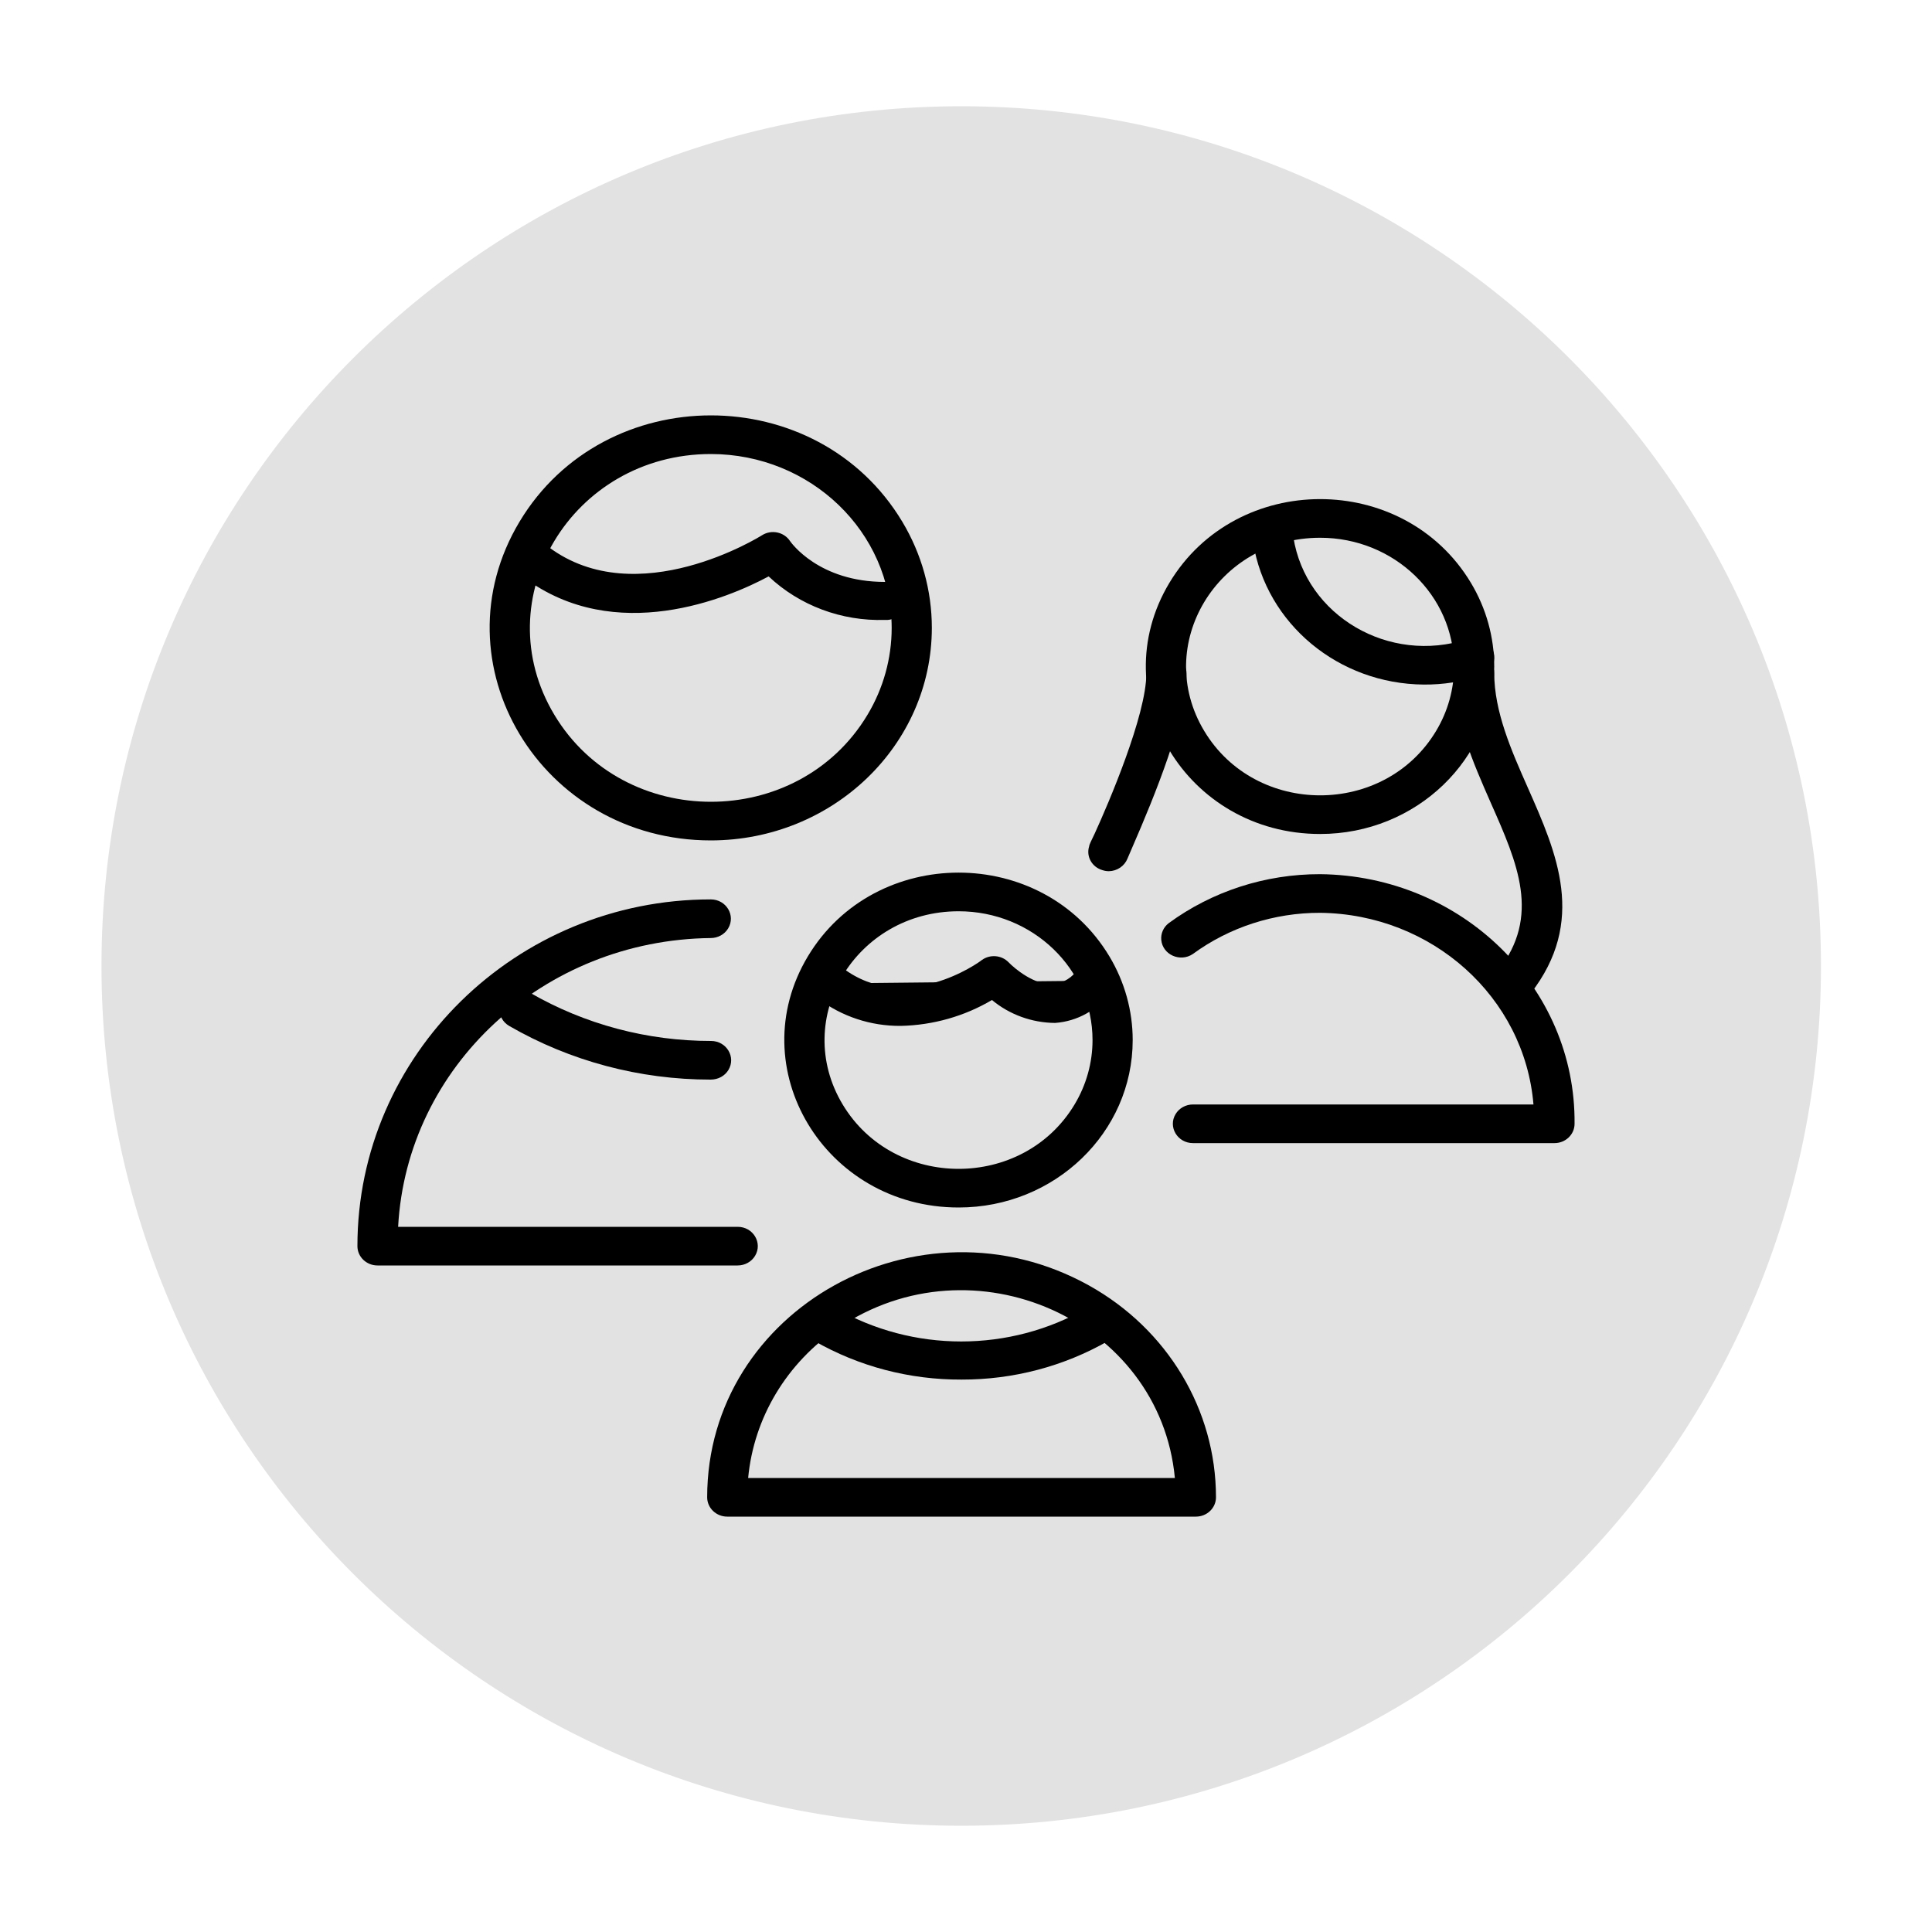
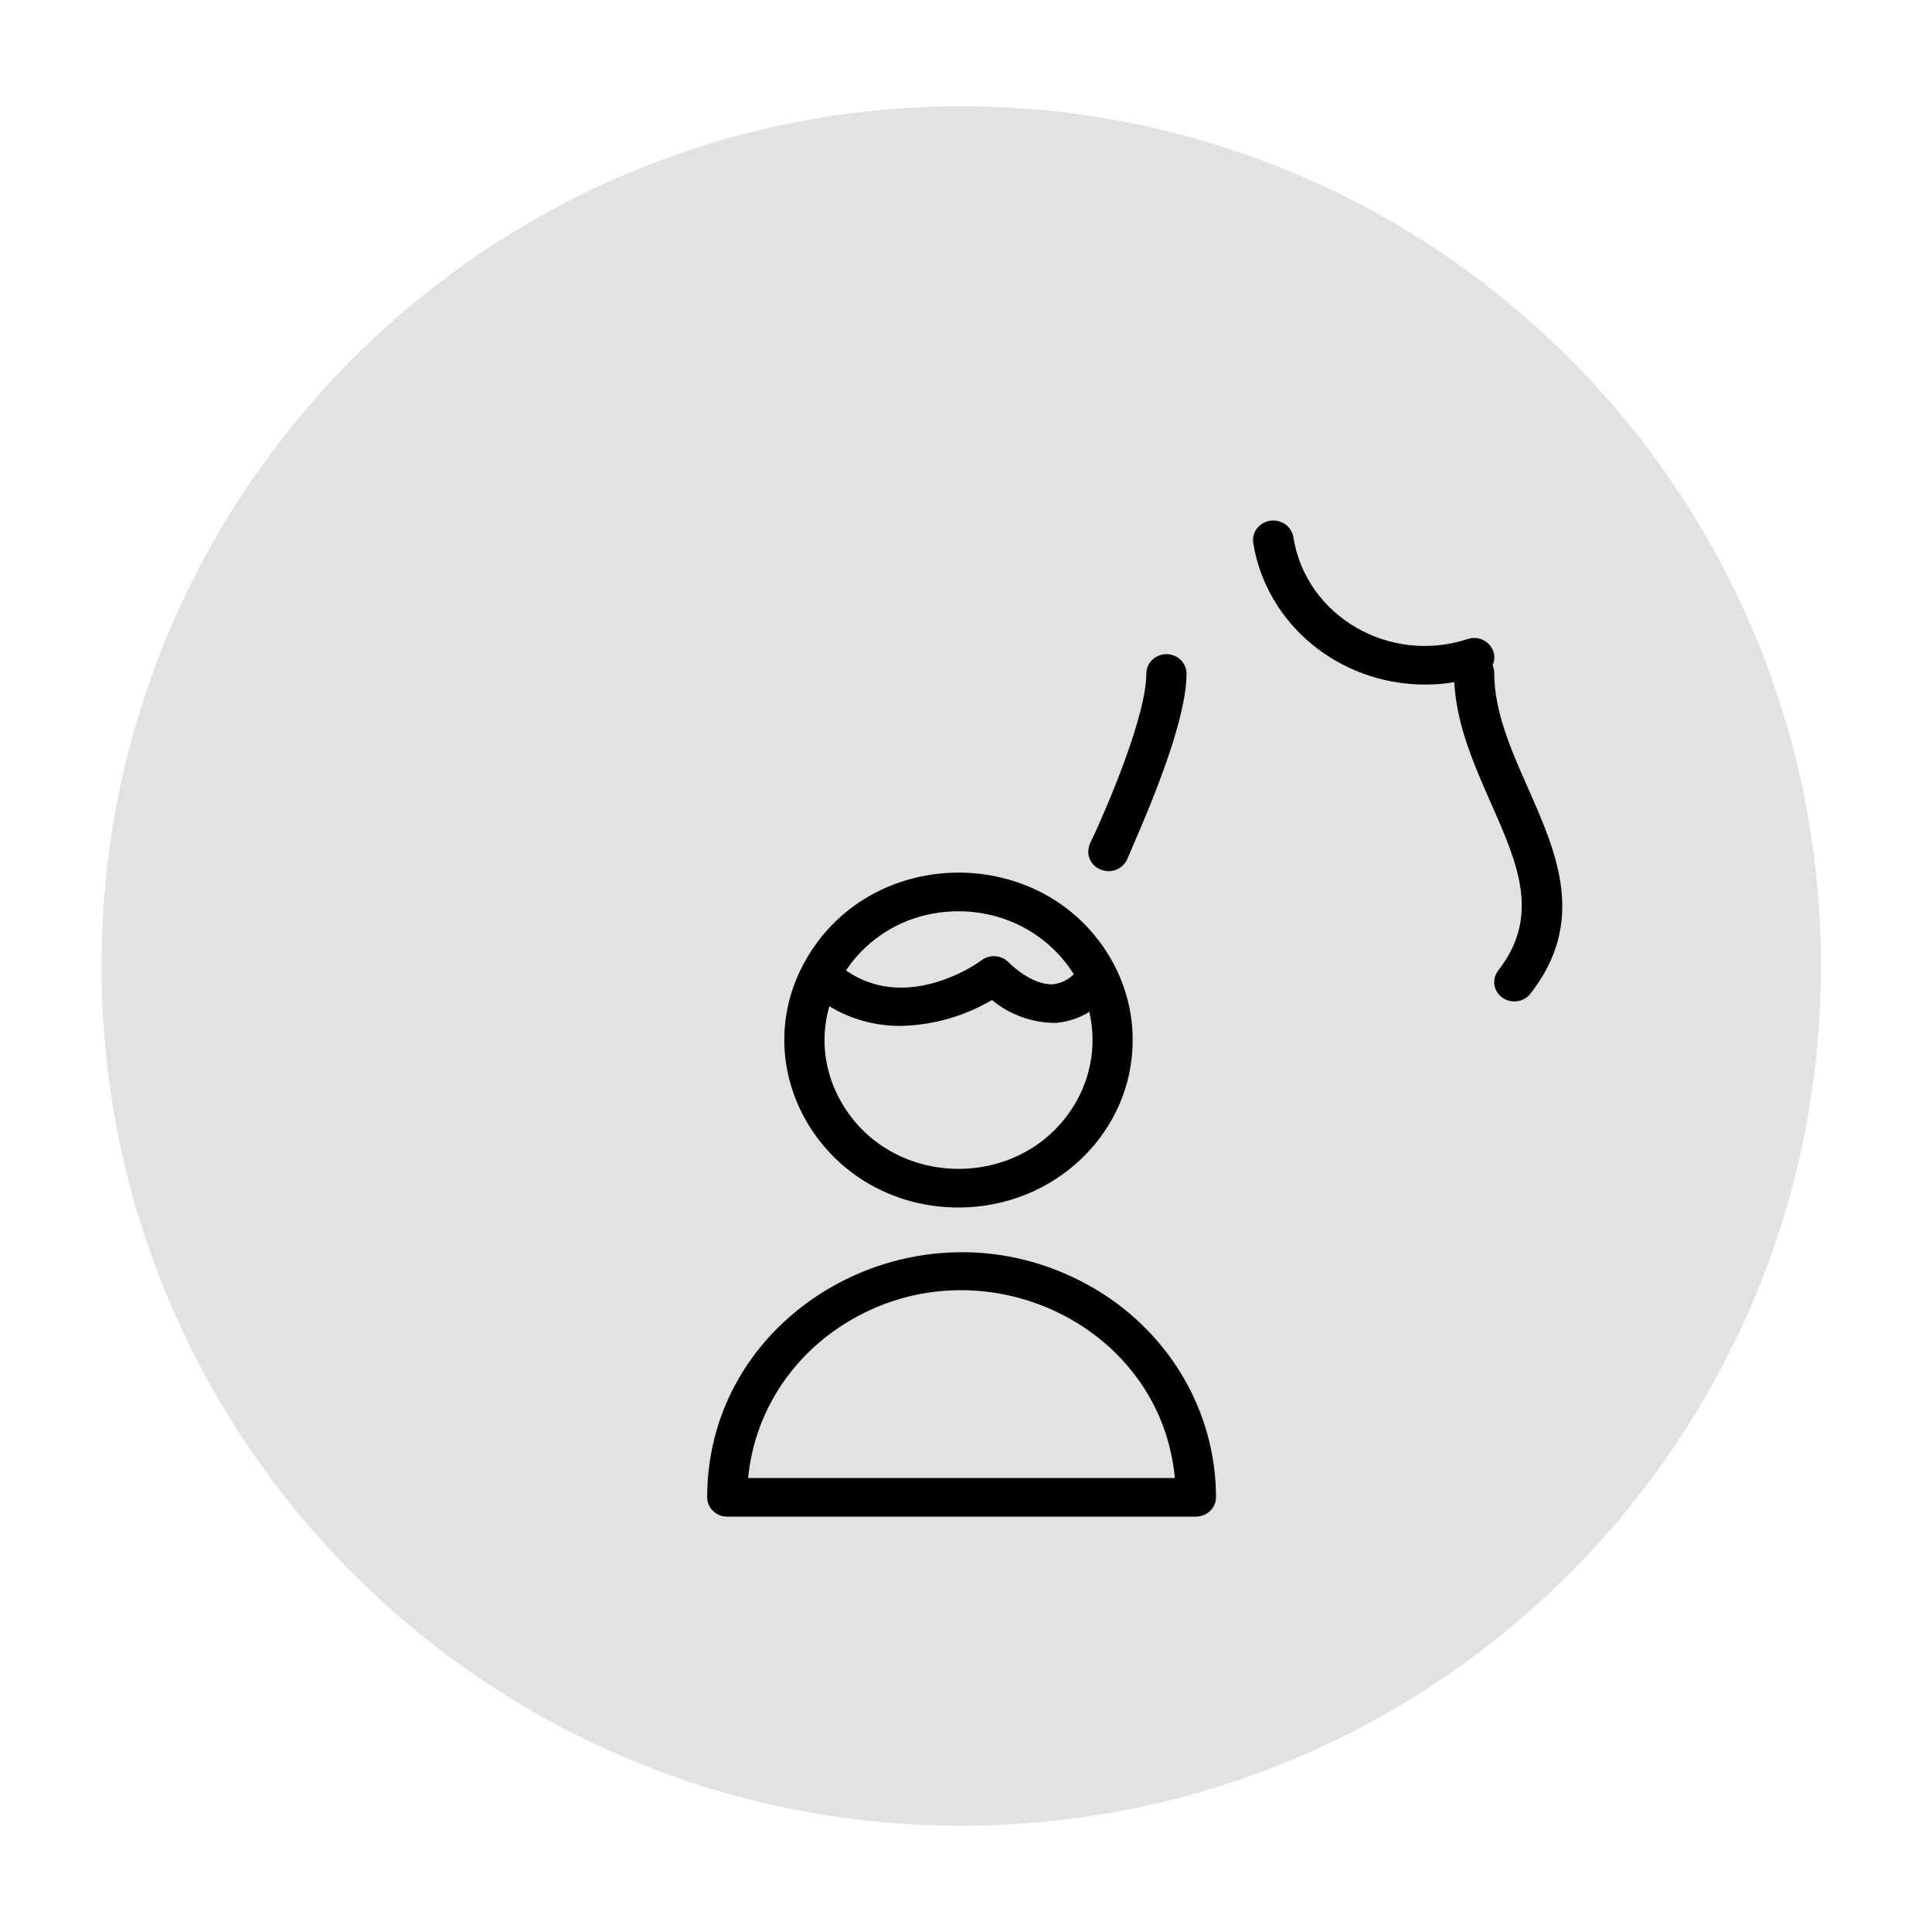
<svg xmlns="http://www.w3.org/2000/svg" viewBox="0 0 100.00 100.00" data-guides="{&quot;vertical&quot;:[],&quot;horizontal&quot;:[]}">
  <defs />
  <path fill="#e2e2e2" fill-opacity="1" stroke="#e2e2e2" stroke-opacity="1" stroke-width="1" id="tSvg6879823a5f" title="Ellipse 4" d="M49.753 6C74.054 6 93.753 25.7 93.753 50C93.753 74.3 74.054 94 49.753 94C25.453 94 5.753 74.3 5.753 50C5.753 25.7 25.453 6 49.753 6Z" style="transform-origin: 49.753px 50px;" />
-   <path fill="#000000" stroke="none" fill-opacity="1" stroke-width="1" stroke-opacity="1" alignment-baseline="baseline" baseline-shift="baseline" color="rgb(51, 51, 51)" fill-rule="evenodd" id="tSvg8a5752aabd" title="Path 13" d="M38.183 65.5C31.968 65.5 25.754 65.5 19.54 65.5C18.965 65.5 18.5 65.052 18.5 64.5C18.5 54.606 26.706 46.553 36.79 46.553C37.59 46.553 38.09 47.386 37.69 48.053C37.504 48.362 37.161 48.553 36.79 48.553C28.14 48.647 21.056 55.191 20.607 63.5C26.465 63.5 32.324 63.5 38.183 63.5C38.983 63.5 39.483 64.333 39.083 65C38.898 65.309 38.554 65.5 38.183 65.5ZM36.797 43.5C27.994 43.5 22.492 34.333 26.893 27C31.295 19.667 42.299 19.667 46.7 27C47.704 28.672 48.232 30.569 48.232 32.5C48.225 38.572 43.109 43.492 36.797 43.5ZM36.797 23.5C29.594 23.5 25.093 31 28.694 37C32.295 43 41.298 43 44.9 37C45.721 35.632 46.153 34.08 46.153 32.5C46.145 27.532 41.961 23.507 36.797 23.5Z" style="" />
-   <path fill="#000000" stroke="none" fill-opacity="1" stroke-width="1" stroke-opacity="1" alignment-baseline="baseline" baseline-shift="baseline" color="rgb(51, 51, 51)" fill-rule="evenodd" id="tSvg5a8b27995e" title="Path 14" d="M36.783 55.88C33.108 55.883 29.502 54.921 26.352 53.1C25.667 52.697 25.692 51.731 26.397 51.362C26.724 51.19 27.122 51.2 27.44 51.387C30.268 53.021 33.505 53.883 36.804 53.88C37.604 53.88 38.104 54.713 37.704 55.38C37.518 55.689 37.175 55.88 36.783 55.88ZM45.8 32.087C43.559 32.158 41.385 31.344 39.784 29.834C37.705 30.953 31.855 33.433 27.122 29.893C26.489 29.421 26.626 28.468 27.367 28.177C27.711 28.042 28.103 28.094 28.397 28.314C32.985 31.747 39.375 27.747 39.437 27.707C39.924 27.396 40.581 27.531 40.893 28.007C40.948 28.087 42.383 30.12 45.8 30.12C46.6 30.12 47.1 30.953 46.7 31.62C46.514 31.93 46.171 32.12 45.8 32.087ZM80.46 59.167C74.222 59.167 67.985 59.167 61.747 59.167C60.947 59.167 60.447 58.333 60.847 57.667C61.032 57.357 61.376 57.167 61.747 57.167C67.622 57.167 73.497 57.167 79.372 57.167C78.91 51.612 74.124 47.312 68.331 47.247C65.95 47.242 63.634 47.992 61.74 49.38C61.085 49.822 60.178 49.416 60.107 48.65C60.077 48.319 60.219 47.996 60.486 47.787C62.739 46.133 65.497 45.241 68.331 45.247C75.673 45.324 81.565 51.104 81.499 58.167C81.499 58.719 81.034 59.167 80.46 59.167ZM68.331 43.167C61.395 43.167 57.06 35.944 60.528 30.167C63.996 24.389 72.666 24.389 76.134 30.167C76.925 31.484 77.341 32.979 77.341 34.5C77.341 39.287 73.307 43.167 68.331 43.167ZM68.331 27.834C62.996 27.834 59.661 33.389 62.329 37.833C64.997 42.278 71.666 42.278 74.333 37.833C74.942 36.82 75.262 35.67 75.262 34.5C75.262 30.818 72.159 27.834 68.331 27.834Z" style="" />
  <path fill="#000000" stroke="none" fill-opacity="1" stroke-width="1" stroke-opacity="1" alignment-baseline="baseline" baseline-shift="baseline" color="rgb(51, 51, 51)" fill-rule="evenodd" id="tSvg43174f3363" title="Path 15" d="M73.695 35.433C69.282 35.399 65.545 32.295 64.866 28.1C64.748 27.33 65.541 26.727 66.293 27.014C66.642 27.147 66.891 27.45 66.945 27.807C67.585 31.88 71.9 34.406 75.955 33.08C76.712 32.824 77.475 33.452 77.327 34.211C77.258 34.564 76.999 34.854 76.648 34.973C75.698 35.285 74.7 35.441 73.695 35.433Z" style="" />
  <path fill="#000000" stroke="none" fill-opacity="1" stroke-width="1" stroke-opacity="1" alignment-baseline="baseline" baseline-shift="baseline" color="rgb(51, 51, 51)" fill-rule="evenodd" id="tSvg22c8073e96" title="Path 16" d="M78.38 51.833C77.58 51.833 77.08 51 77.48 50.333C77.501 50.299 77.524 50.265 77.549 50.233C79.753 47.413 78.554 44.693 77.168 41.567C76.232 39.433 75.262 37.247 75.262 34.833C75.262 34.064 76.128 33.583 76.821 33.967C77.143 34.146 77.341 34.476 77.341 34.833C77.341 36.833 78.221 38.833 79.081 40.773C80.585 44.173 82.137 47.687 79.212 51.44C79.014 51.689 78.707 51.835 78.38 51.833ZM57.395 45.093C57.284 45.093 57.174 45.075 57.069 45.04C56.518 44.886 56.206 44.327 56.376 43.8C56.376 43.72 56.508 43.473 56.667 43.133C57.36 41.62 59.335 37.02 59.335 34.86C59.335 34.09 60.202 33.609 60.895 33.994C61.216 34.173 61.414 34.503 61.414 34.86C61.414 37.153 59.8 41.12 58.587 43.907C58.469 44.18 58.386 44.367 58.358 44.44C58.205 44.826 57.824 45.085 57.395 45.093ZM61.9 78.5C53.814 78.5 45.728 78.5 37.642 78.5C37.068 78.5 36.603 78.052 36.603 77.5C36.603 67.749 47.576 61.655 56.355 66.53C60.429 68.793 62.939 72.975 62.939 77.5C62.939 78.052 62.474 78.5 61.9 78.5ZM38.724 76.5C46.086 76.5 53.449 76.5 60.811 76.5C60.043 68.322 50.359 64.011 43.381 68.741C40.719 70.544 39.017 73.381 38.724 76.5ZM49.618 62.5C42.683 62.5 38.348 55.278 41.816 49.5C45.284 43.722 53.953 43.722 57.421 49.5C58.212 50.818 58.628 52.312 58.628 53.833C58.628 58.62 54.594 62.5 49.618 62.5ZM49.618 47.167C44.283 47.167 40.949 52.722 43.616 57.167C46.284 61.611 52.953 61.611 55.62 57.167C56.229 56.153 56.549 55.004 56.549 53.833C56.549 50.151 53.446 47.167 49.618 47.167Z" style="" />
-   <path fill="#000000" stroke="none" fill-opacity="1" stroke-width="1" stroke-opacity="1" alignment-baseline="baseline" baseline-shift="baseline" color="rgb(51, 51, 51)" fill-rule="evenodd" id="tSvg14ab52dfbab" title="Path 17" d="M49.771 71.407C47.088 71.42 44.452 70.729 42.147 69.407C41.462 69.009 41.481 68.046 42.182 67.674C42.507 67.501 42.903 67.509 43.221 67.693C47.242 70.015 52.265 70.015 56.286 67.693C56.971 67.296 57.847 67.761 57.863 68.531C57.87 68.888 57.678 69.222 57.36 69.407C55.066 70.723 52.442 71.414 49.771 71.407ZM42.993 50.9C46.936 53.833 51.448 50.5 51.448 50.5C51.448 50.5 54.421 53.607 56.639 50.76" style="" />
  <path fill="#000000" stroke="none" fill-opacity="1" stroke-width="1" stroke-opacity="1" alignment-baseline="baseline" baseline-shift="baseline" color="rgb(51, 51, 51)" fill-rule="evenodd" id="tSvgb6a531039c" title="Path 18" d="M46.617 53.1C45.072 53.111 43.568 52.615 42.355 51.693C41.723 51.221 41.859 50.268 42.6 49.977C42.944 49.842 43.337 49.894 43.63 50.113C46.846 52.54 50.658 49.833 50.817 49.693C51.242 49.384 51.84 49.433 52.203 49.807C52.522 50.14 53.555 51 54.511 50.947C55.046 50.884 55.521 50.589 55.8 50.147C56.281 49.531 57.274 49.646 57.588 50.354C57.734 50.682 57.687 51.061 57.464 51.347C56.819 52.275 55.766 52.865 54.608 52.947C53.408 52.937 52.251 52.516 51.344 51.76C49.92 52.603 48.289 53.065 46.617 53.1Z" style="" />
</svg>